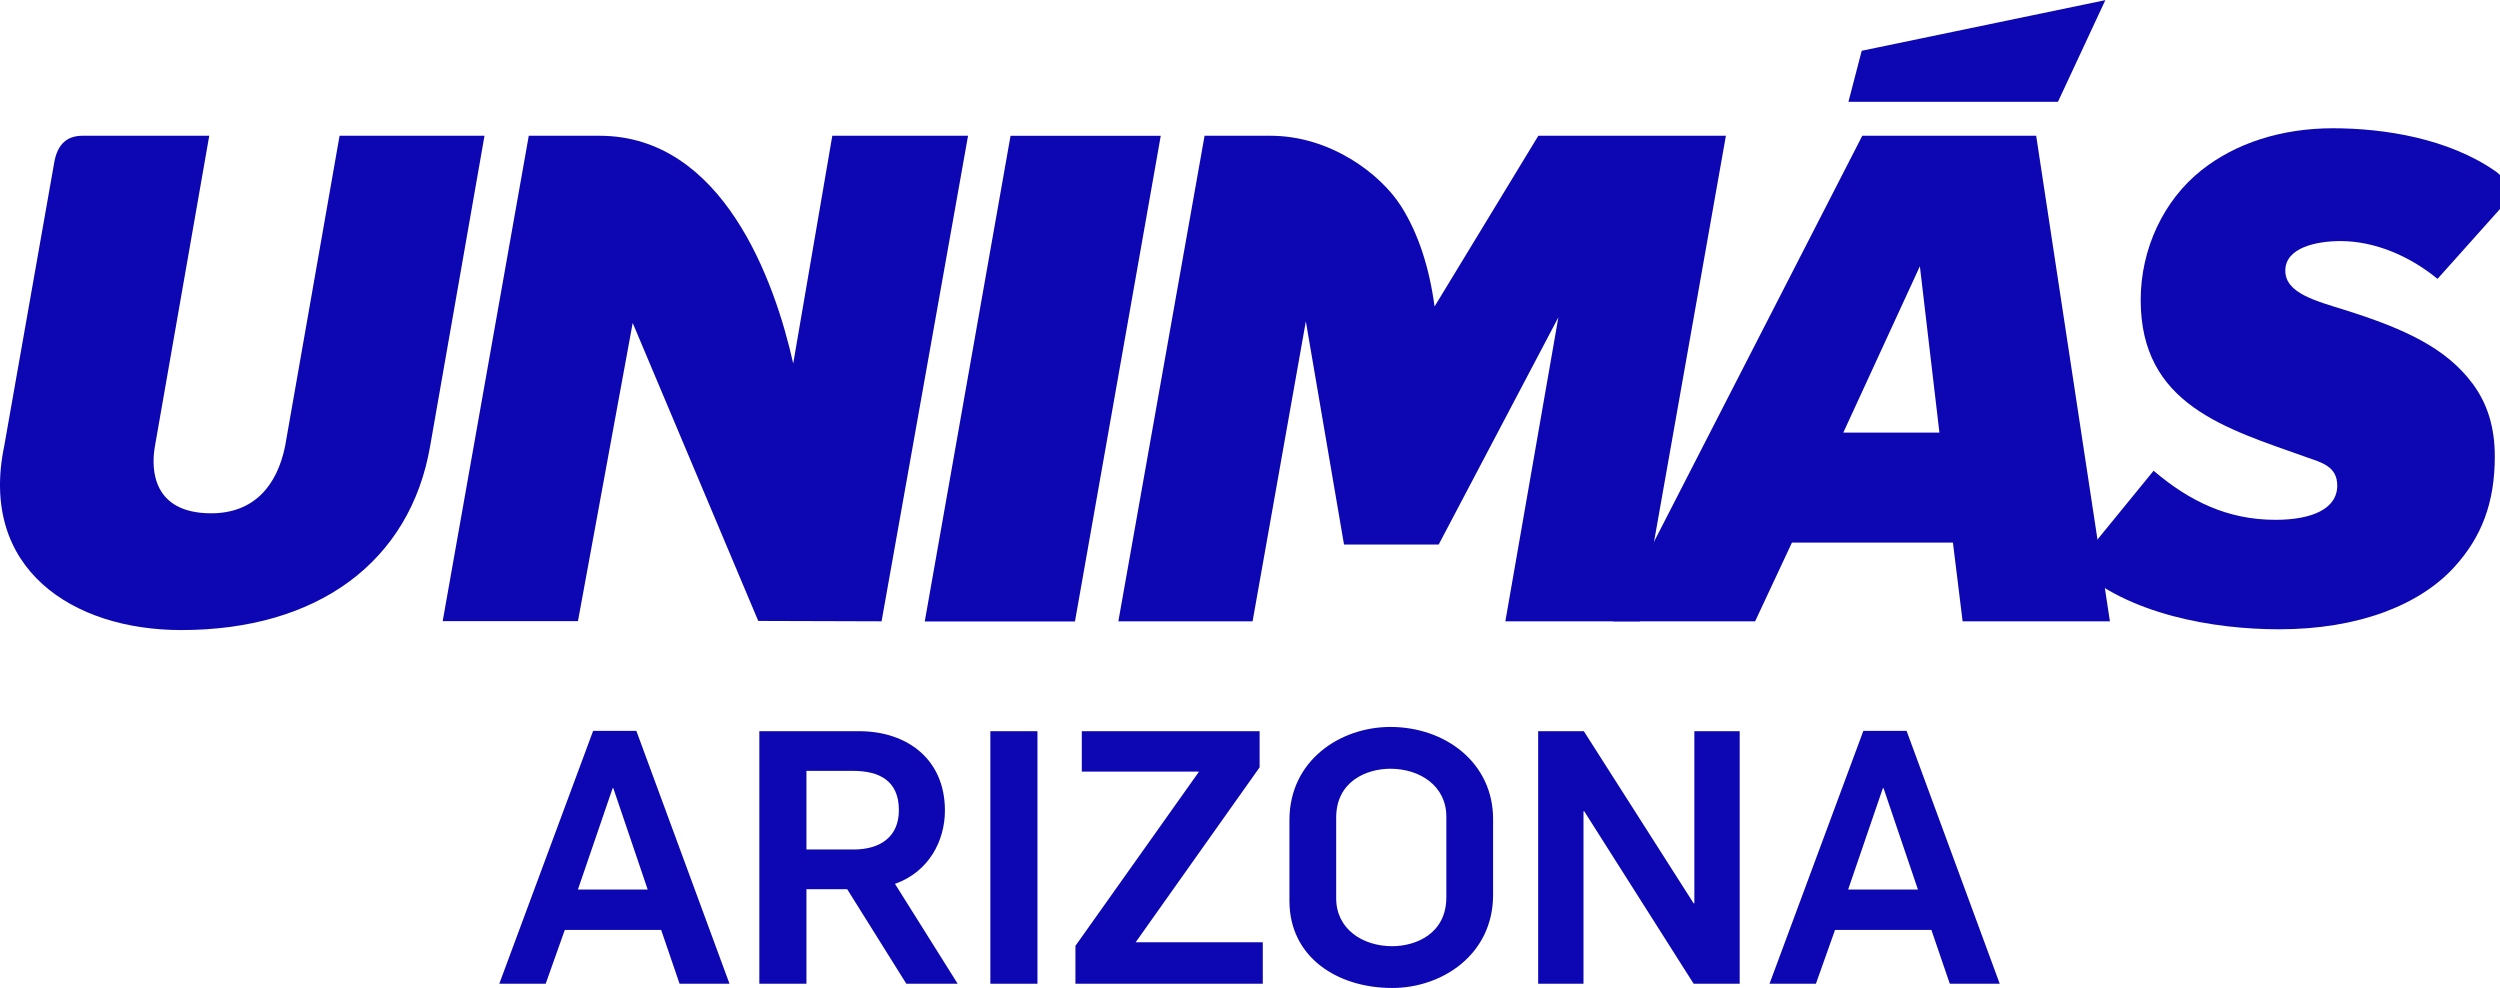
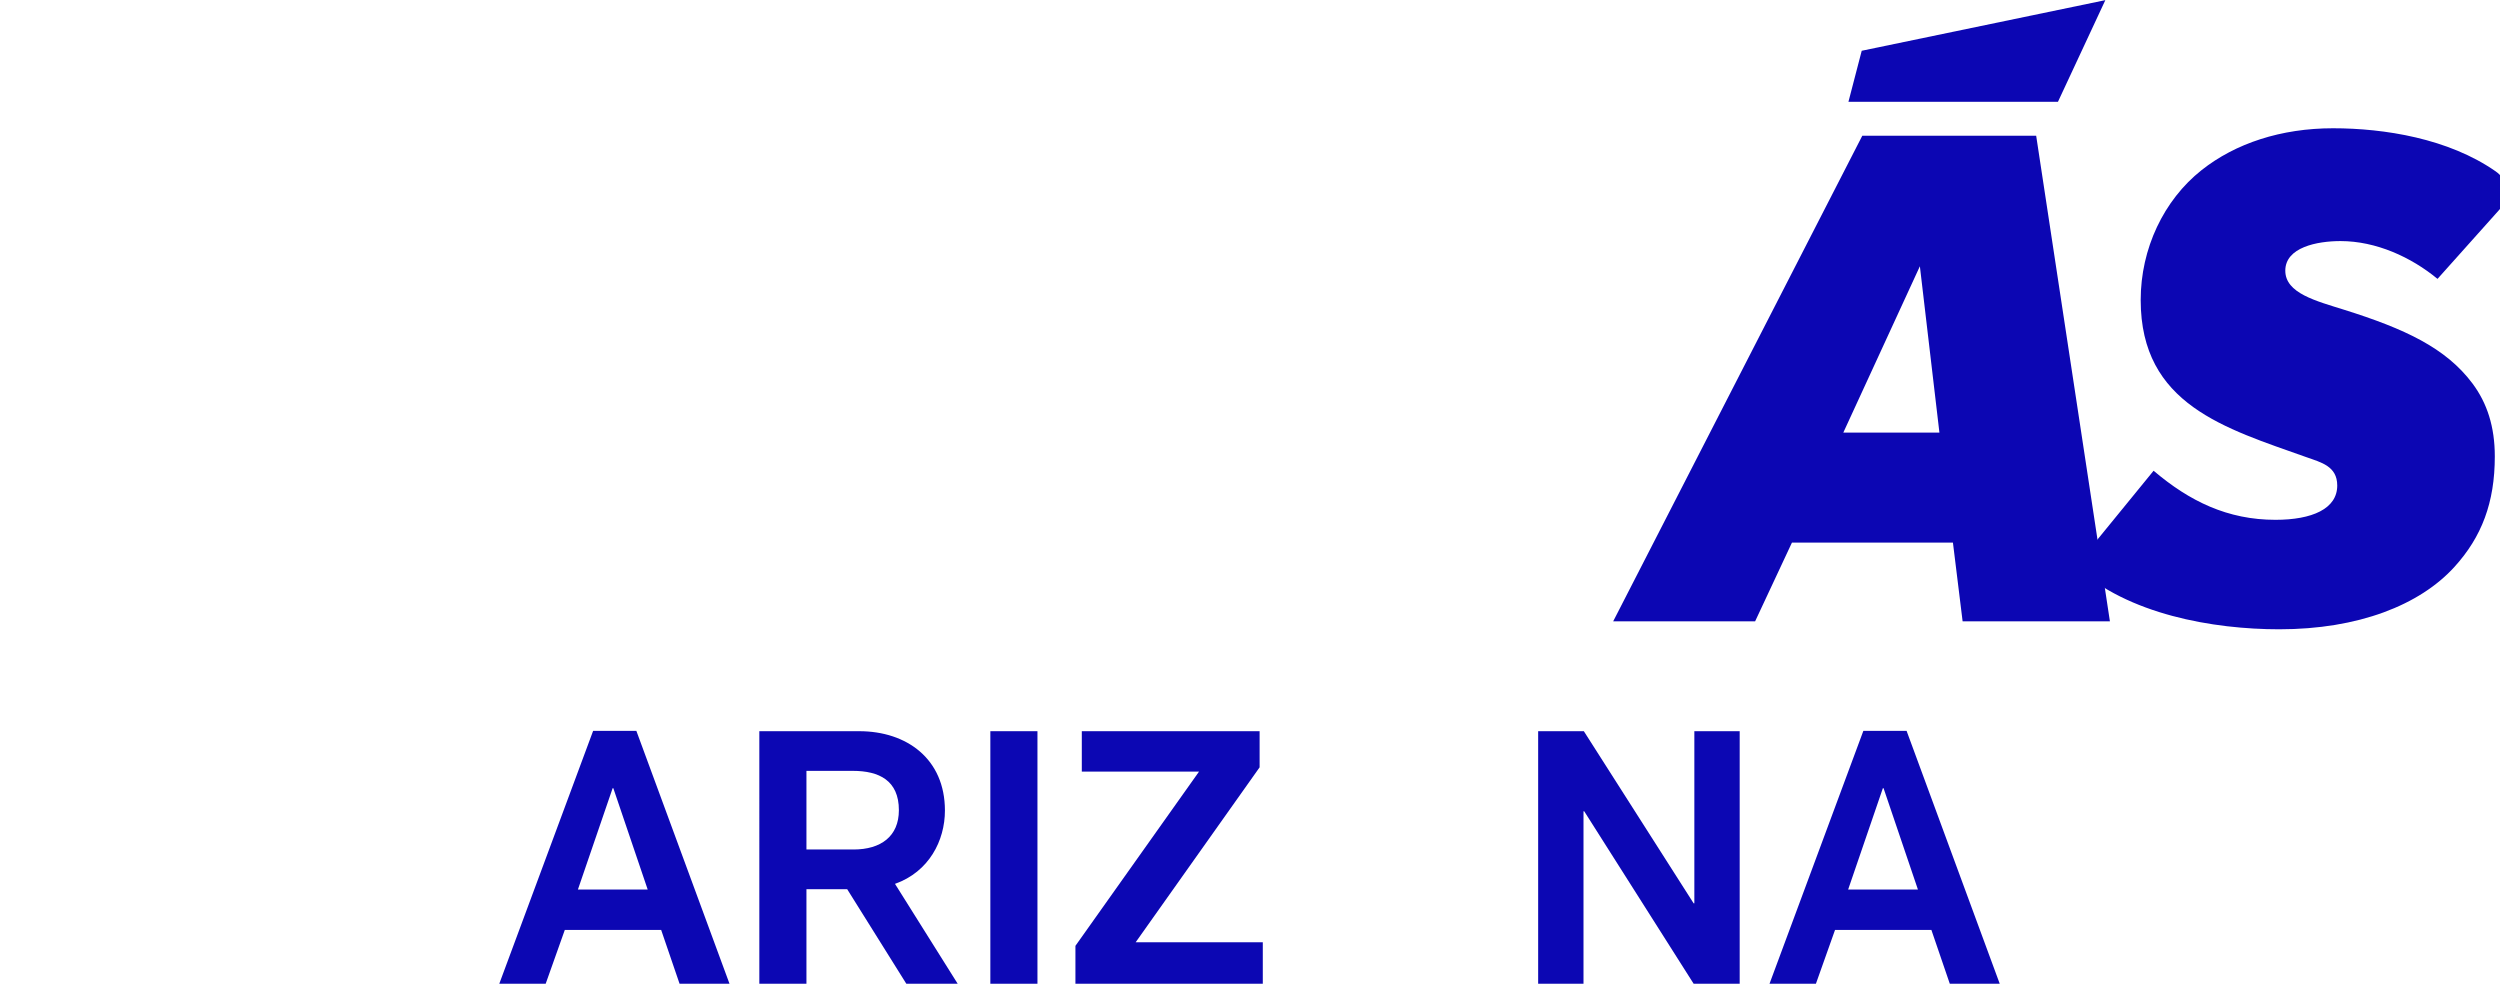
<svg xmlns="http://www.w3.org/2000/svg" xmlns:ns1="http://sodipodi.sourceforge.net/DTD/sodipodi-0.dtd" xmlns:ns2="http://www.inkscape.org/namespaces/inkscape" version="1.1" id="svg2710" width="1000" height="395.114" viewBox="0 0 1000 395.114" ns1:docname="KFPH-DT_(2021).svg" ns2:version="1.0.1 (3bc2e813f5, 2020-09-07)">
  <style id="style2722" />
  <defs id="defs2714" />
  <ns1:namedview pagecolor="#ffffff" bordercolor="#666666" borderopacity="1" objecttolerance="10" gridtolerance="10" guidetolerance="10" ns2:pageopacity="0" ns2:pageshadow="2" ns2:window-width="1366" ns2:window-height="706" id="namedview2712" showgrid="false" ns2:zoom="0.51759617" ns2:cx="501.49236" ns2:cy="196.7689" ns2:window-x="-8" ns2:window-y="-8" ns2:window-maximized="1" ns2:current-layer="g2718" />
  <g ns2:groupmode="layer" ns2:label="Image" id="g2718" transform="translate(261.163,100.741)">
    <g id="g2861" transform="matrix(2.147,0,0,2.147,-273.843,-111.006)">
      <g id="g899" transform="matrix(0.175,0,0,0.175,6.08,-6.611)" style="fill:#0c06b3;fill-opacity:1">
        <path id="path880" style="fill:#0c06b3;fill-opacity:1;stroke:none;stroke-width:0.51" d="m 1981.611,209.626 -265.188,516.923 h 151.109 l 39.193,-83.789 h 171.387 l 10.309,83.789 h 156.81 L 2166.734,209.626 Z m 61.315,138.935 20.799,177.059 h -102.301 z" ns1:nodetypes="ccccccccccccc" />
-         <path style="fill:#0c06b3;fill-opacity:1;stroke:none;stroke-width:1px;stroke-linecap:butt;stroke-linejoin:miter;stroke-opacity:1" d="M 221.767,209.626 163.919,540.284 c -4.481,25.387 -1.832,70.884 59.192,71.269 46.379,0.293 70.831,-29.589 79.383,-71.269 L 360.52,209.626 H 514.802 L 457.034,539.487 C 435.859,663.52 336.771,735.871 191.906,735.871 76.75,735.871 -23.911,670.946 3.583,539.487 L 56.537,239.286 C 59.967,217.282 71.592,209.626 86.796,209.626 Z" id="path862" ns1:nodetypes="ccsccccscccc" />
-         <path style="fill:#0c06b3;fill-opacity:1;stroke:none;stroke-width:1px;stroke-linecap:butt;stroke-linejoin:miter;stroke-opacity:1" d="m 843.473,452.095 41.603,-242.469 h 144.529 L 937.535,726.55 806.245,726.152 672.579,408.925 614.302,726.351 H 470.298 l 91.639,-516.725 h 75.169 c 131.563,0 186.824,154.805 206.367,242.469 z" id="path864" ns1:nodetypes="ccccccccccc" />
-         <path id="rect866" style="fill:#0c06b3;fill-opacity:1;stroke:none;stroke-width:0.514" transform="matrix(1,0,-0.174,0.985,0,0)" d="m 1111.881,212.863 h 159.91 v 524.906 h -159.91 z" />
-         <path id="path875" style="fill:#0c06b3;fill-opacity:1;stroke:none;stroke-width:0.51" d="M 1636.721,209.625 1526.25,391.4 c -5.396,-40.547 -16.97,-77.531 -35.877,-107.137 -21.553,-33.749 -74.727,-74.637 -138.971,-74.637 h -70 l -91.789,516.924 h 142.91 l 56.693,-319.336 40.641,237.633 h 100.764 L 1658.062,402.915 1601.613,726.551 h 143.31 l 91.488,-516.924 z" ns1:nodetypes="ccscccccccccccc" />
        <path style="fill:#0c06b3;fill-opacity:1;stroke:none;stroke-width:1px;stroke-linecap:butt;stroke-linejoin:miter;stroke-opacity:1" d="m 1966.864,173.502 h 223.046 l 50.458,-108.248 -259.362,53.893 z" id="path888" ns1:nodetypes="ccccc" />
        <path style="fill:#0c06b3;fill-opacity:1;stroke:none;stroke-width:1px;stroke-linecap:butt;stroke-linejoin:miter;stroke-opacity:1" d="m 2291.75,566.25 c 38.262,32.507 78.82,52.25 129.75,52.25 38.879,0 65.75,-11.664 65.75,-36.5 0,-20.699 -17.244,-24.635 -33,-30.25 C 2368.285,521.113 2278,495.999 2278,384.5 c 0,-54.648 24.496,-106.315 64.794,-138.26 C 2378.864,217.647 2427.595,201.65 2482.75,201.65 c 54.421,0 123.011,10.824 173.25,45.95 5.491,3.839 12.133,11.33 12.133,21.161 0,5.449 -1.62,11.486 -6.633,17.739 L 2594,362 c -28.072,-23.174 -65.415,-40.25 -103.25,-40.25 -24.96,0 -58.8,6.656 -58.8,31.5 0,24.055 32.602,32.177 63.05,41.75 63.936,20.103 107.868,40.395 136.218,78.337 C 2646.829,494.229 2655,519.412 2655,551 c 0,49.121 -13.934,85.656 -42.971,117.618 C 2575.092,709.275 2509.717,735.05 2425.5,735.05 c -70.002,0 -161.25,-15.639 -216.8,-67.05 z" id="path890" ns1:nodetypes="cssssssssccssssssscc" />
      </g>
      <g id="text2828">
        <path d="m 98.926,188.058 h 8.644 l 3.563,-10.03 h 17.949 l 3.431,10.03 h 9.304 l -17.355,-47.116 h -8.051 z m 14.649,-17.553 6.467,-18.873 h 0.132 l 6.401,18.873 z" style="fill:#0c07b3;fill-opacity:1;stroke-width:2.475" id="path2830" />
        <path d="m 147.375,188.058 h 8.776 v -17.619 h 7.589 l 11.02,17.619 h 9.568 l -11.68,-18.609 c 6.335,-2.244 9.304,-8.051 9.304,-13.66 0,-9.634 -7.127,-14.781 -15.969,-14.781 h -18.609 z m 8.776,-25.01 v -14.649 h 8.644 c 4.883,0 8.578,1.782 8.578,7.325 0,4.883 -3.365,7.325 -8.447,7.325 z" style="fill:#0c07b3;fill-opacity:1;stroke-width:2.475" id="path2832" />
        <path d="m 190.414,188.058 h 8.776 v -47.05 h -8.776 z" style="fill:#0c07b3;fill-opacity:1;stroke-width:2.475" id="path2834" />
        <path d="m 206.265,188.058 h 34.908 v -7.721 h -23.69 l 23.096,-32.598 v -6.731 h -33.126 v 7.523 h 21.842 l -23.03,32.466 z" style="fill:#0c07b3;fill-opacity:1;stroke-width:2.475" id="path2836" />
-         <path d="m 265.272,188.849 c 9.304,0 18.807,-6.203 18.807,-17.355 v -14.122 c 0,-10.492 -8.908,-17.157 -19.137,-17.157 -9.304,0 -18.807,6.203 -18.807,17.355 v 15.045 c 0,10.492 8.908,16.233 19.137,16.233 z m 0,-7.787 c -5.543,0 -10.426,-3.233 -10.426,-8.908 v -15.045 c 0,-6.731 5.609,-9.106 10.096,-9.106 5.543,0 10.426,3.233 10.426,8.908 v 15.045 c 0,6.731 -5.609,9.106 -10.096,9.106 z" style="fill:#0c07b3;fill-opacity:1;stroke-width:2.475" id="path2838" />
        <path d="m 292.474,188.058 h 8.447 v -32.136 h 0.132 l 20.39,32.136 h 8.578 v -47.05 h -8.447 v 32.07 h -0.132 l -20.456,-32.07 h -8.512 z" style="fill:#0c07b3;fill-opacity:1;stroke-width:2.475" id="path2840" />
        <path d="m 335.578,188.058 h 8.644 l 3.563,-10.03 h 17.949 l 3.431,10.03 h 9.304 l -17.355,-47.116 h -8.051 z m 14.649,-17.553 6.467,-18.873 h 0.132 l 6.401,18.873 z" style="fill:#0c07b3;fill-opacity:1;stroke-width:2.475" id="path2842" />
      </g>
    </g>
  </g>
  <style id="style2521" />
  <style id="style1988" />
  <style id="style1815" />
  <style id="style1488" />
  <style id="style856" />
  <style id="style856-2" />
  <style id="style856-8" />
</svg>